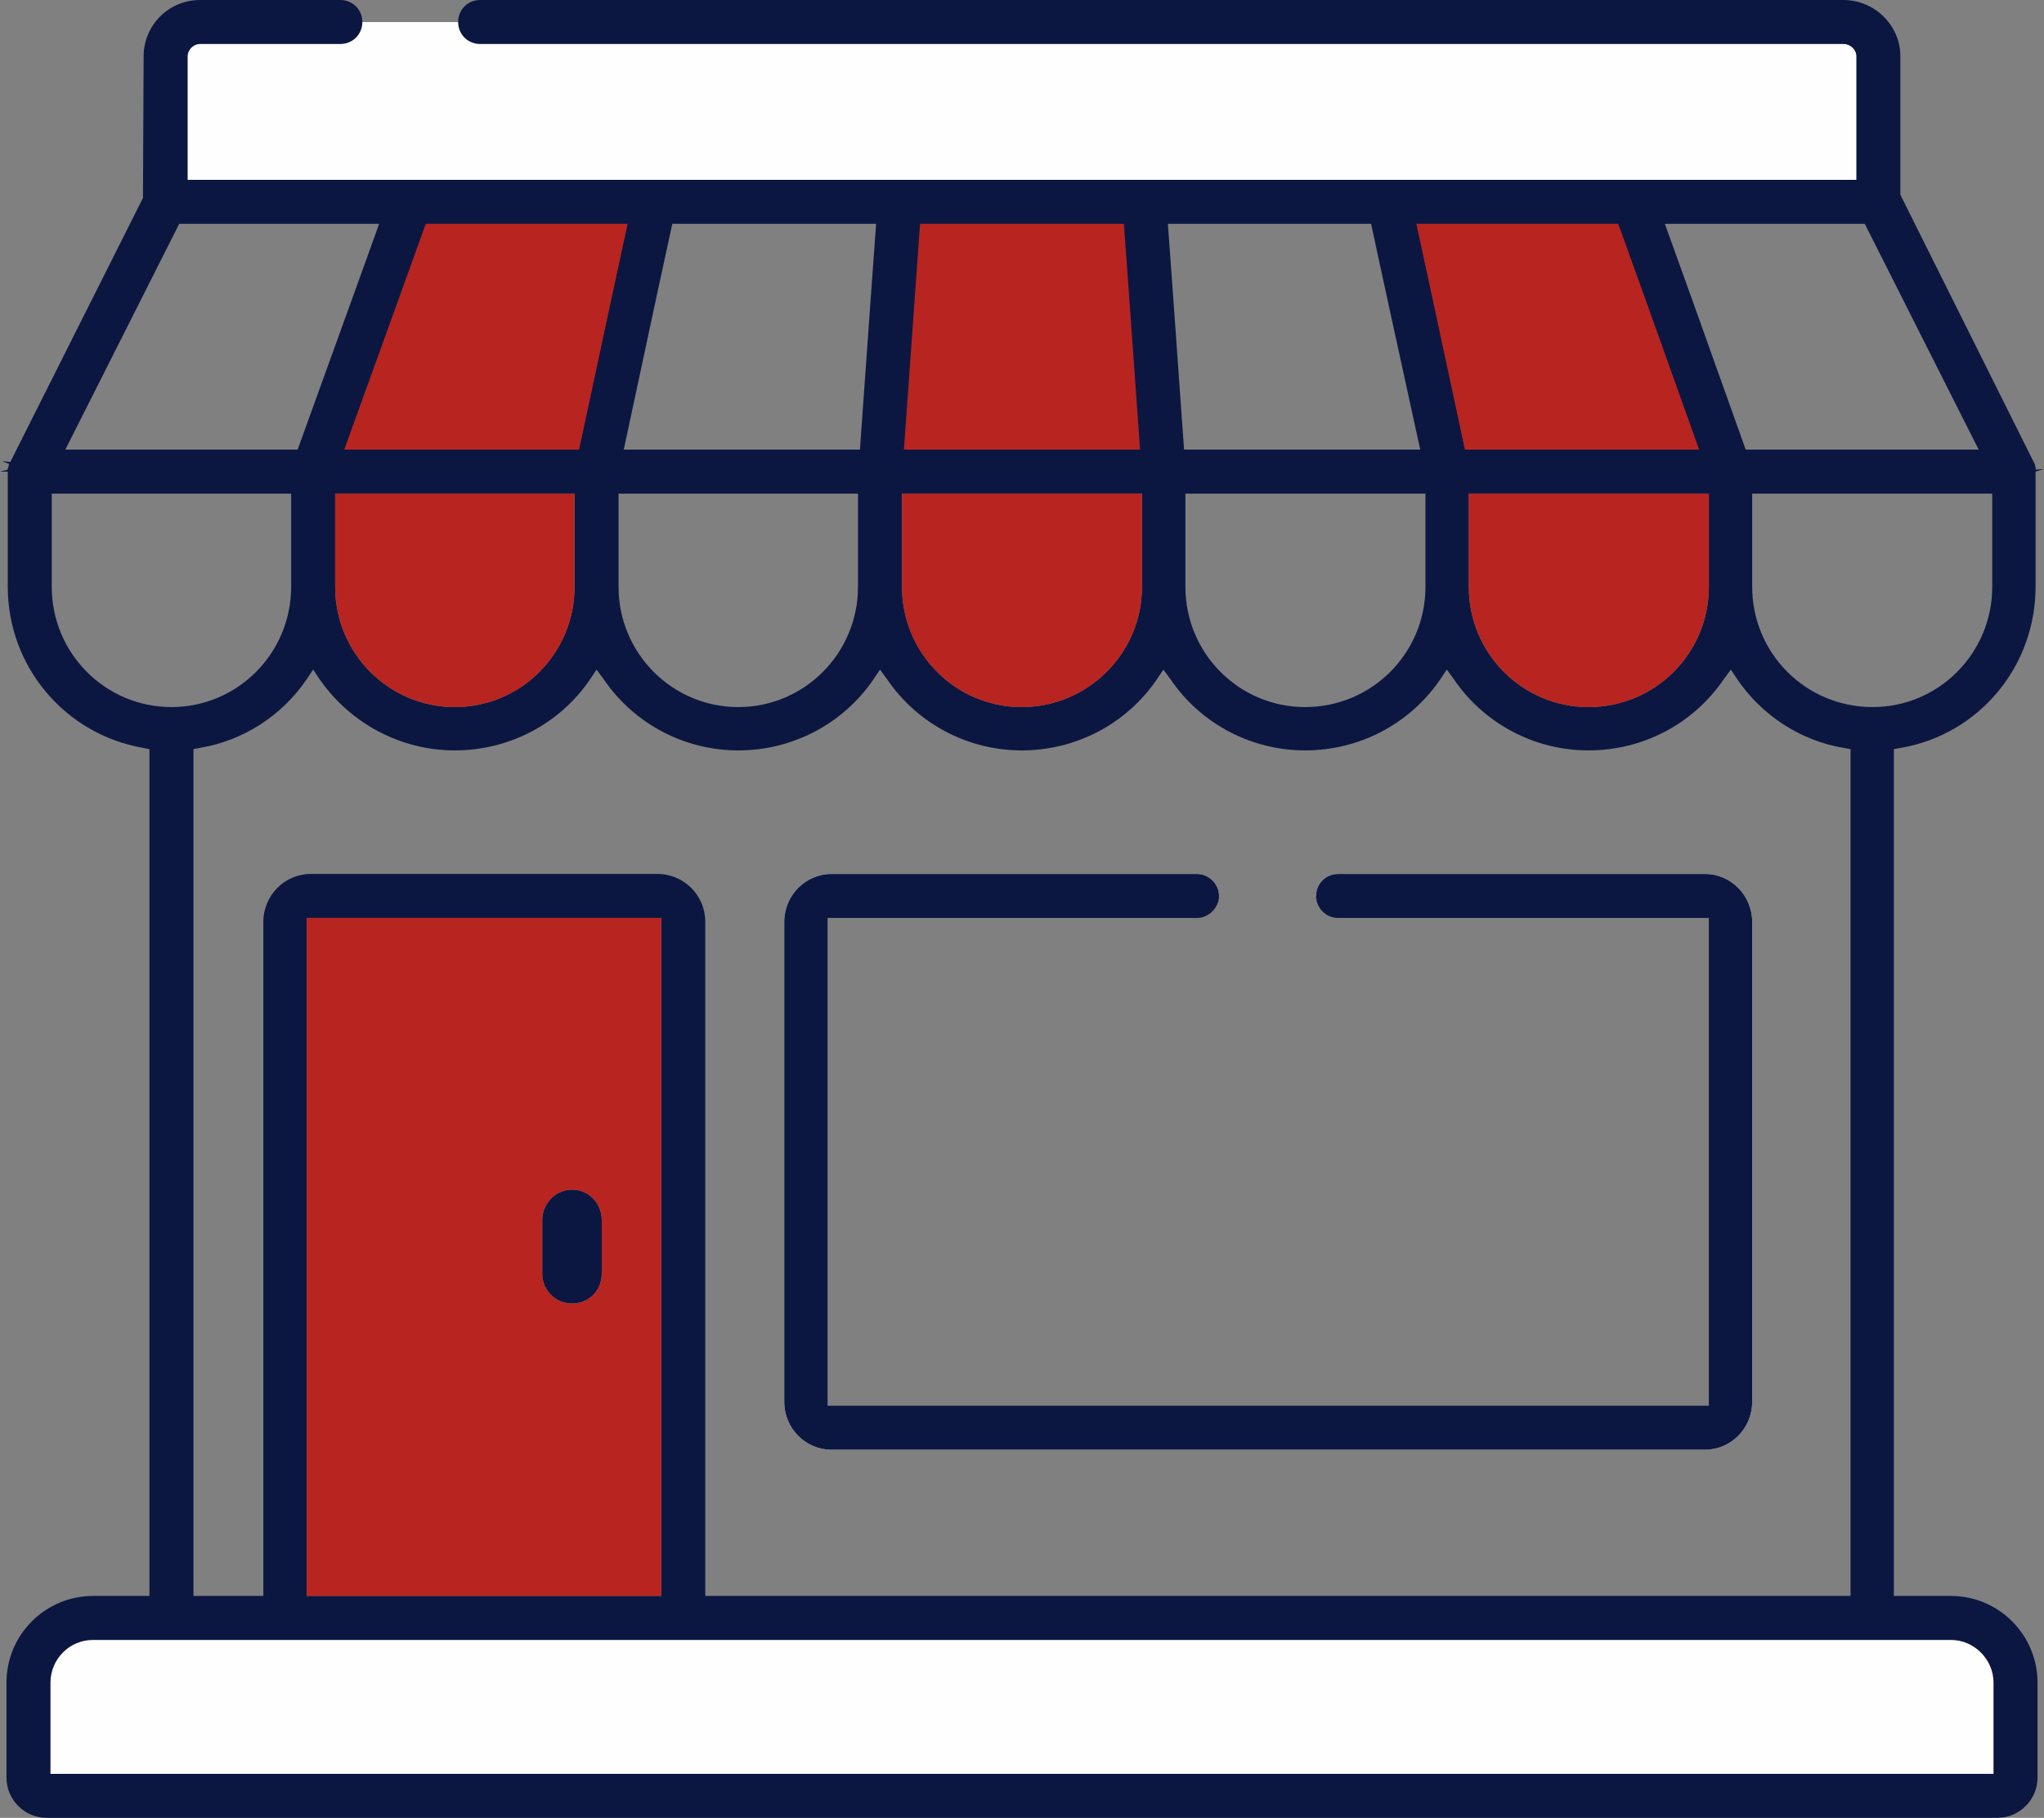
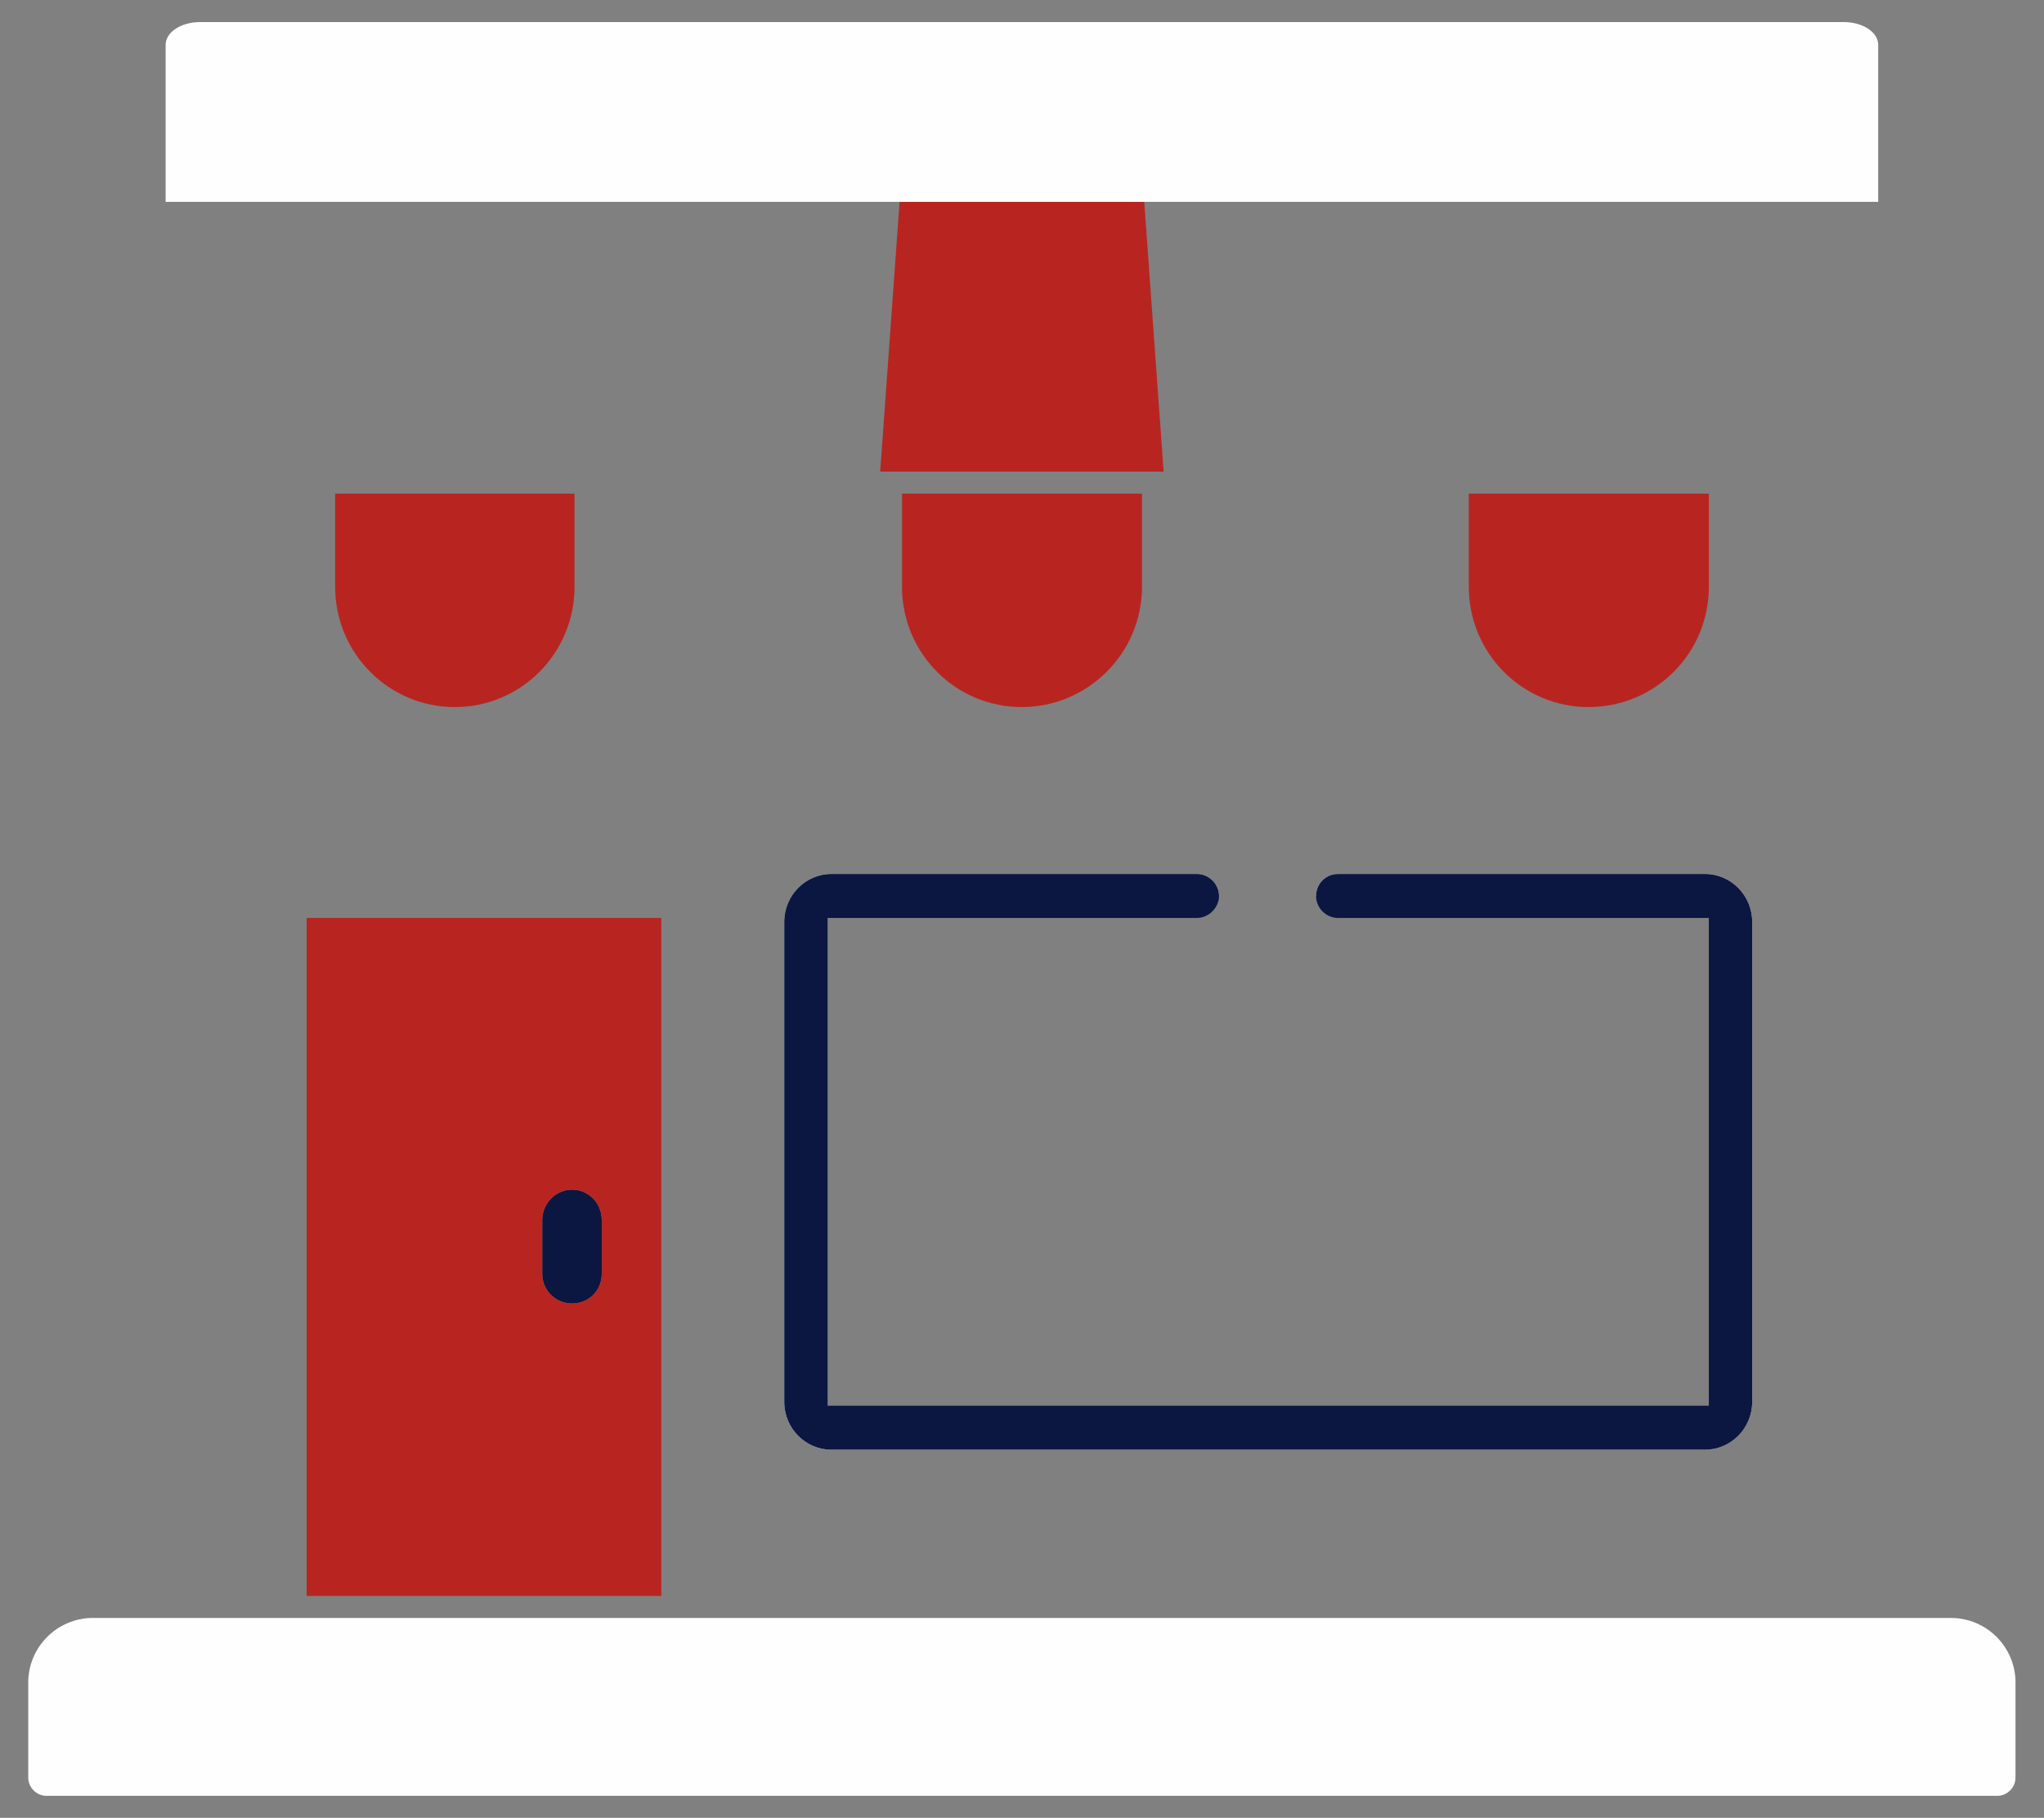
<svg xmlns="http://www.w3.org/2000/svg" width="33.726px" height="30px" viewBox="0 0 33.726 30" version="1.1">
  <rect x="0" y="0" width="33.726" height="30" fill="#808080" stroke="none" />
  <title>icon-retrait-magasin</title>
  <g id="Homepage" stroke="none" stroke-width="1" fill="none" fill-rule="evenodd">
    <g id="homepage-la-cave-sur-mesure" transform="translate(-328, -3557)">
      <g id="bandeau-rouge" transform="translate(0, 3497)">
        <g id="icon-retrait-magasin" transform="translate(328, 60)">
          <path d="M30.99,3.331 L2.733,3.331 L2.733,0.738 C2.733,0.531 2.988,0.364 3.303,0.364 L30.42,0.364 C30.735,0.364 30.99,0.531 30.99,0.738 L30.99,3.331 Z" id="Fill-1" fill="#FEFEFE" />
-           <polygon id="Fill-3" fill="#B82521" points="9.846 7.783 5.169 7.783 6.768 3.332 10.805 3.332" />
          <polygon id="Fill-5" fill="#B82521" points="19.2 7.783 14.523 7.783 14.843 3.332 18.88 3.332" />
-           <polygon id="Fill-7" fill="#B82521" points="28.554 7.783 23.877 7.783 22.918 3.332 26.956 3.332" />
          <path d="M32.188,26.701 L1.534,26.701 C0.945,26.701 0.466,27.179 0.466,27.768 L0.466,29.334 C0.466,29.501 0.602,29.637 0.769,29.637 L32.954,29.637 C33.12,29.637 33.256,29.501 33.256,29.334 L33.256,27.768 C33.256,27.179 32.779,26.701 32.188,26.701" id="Fill-9" fill="#FEFEFE" />
          <path d="M9.929,20.135 L9.929,21.021 C9.929,21.299 9.715,21.512 9.438,21.512 C9.171,21.512 8.947,21.299 8.947,21.021 L8.947,20.135 C8.947,19.858 9.171,19.633 9.438,19.633 C9.715,19.633 9.929,19.858 9.929,20.135" id="Fill-11" fill="#0B1741" />
-           <path d="M32.893,29.274 L0.833,29.274 L0.833,27.769 C0.833,27.384 1.142,27.064 1.537,27.064 L32.189,27.064 C32.573,27.064 32.893,27.384 32.893,27.769 L32.893,29.274 Z M0.854,9.683 L0.854,8.146 L4.804,8.146 L4.804,9.683 C4.804,10.783 3.918,11.669 2.829,11.669 C1.74,11.669 0.854,10.783 0.854,9.683 L0.854,9.683 Z M2.957,3.694 L6.256,3.694 L5.829,4.879 L4.911,7.42 L1.078,7.42 L2.957,3.694 Z M7.025,3.694 L10.356,3.694 L10.1,4.879 L9.555,7.42 L5.68,7.42 L6.598,4.879 L7.025,3.694 Z M11.093,3.694 L14.456,3.694 L14.37,4.879 L14.189,7.42 L10.292,7.42 L10.836,4.879 L11.093,3.694 Z M10.206,9.683 L10.206,8.146 L14.157,8.146 L14.157,9.683 C14.157,10.783 13.27,11.669 12.181,11.669 C11.093,11.669 10.206,10.783 10.206,9.683 L10.206,9.683 Z M5.53,9.683 L5.53,8.146 L9.48,8.146 L9.48,9.683 C9.48,10.783 8.594,11.669 7.505,11.669 C6.416,11.669 5.53,10.783 5.53,9.683 L5.53,9.683 Z M5.06,26.338 L10.911,26.338 L10.911,15.149 L5.06,15.149 L5.06,26.338 Z M14.637,11.21 C15.139,11.947 15.972,12.384 16.858,12.384 C17.754,12.384 18.587,11.947 19.089,11.21 L19.196,11.05 L19.313,11.21 C19.815,11.947 20.648,12.384 21.534,12.384 C22.431,12.384 23.263,11.947 23.765,11.21 L23.872,11.05 L23.989,11.21 C24.491,11.947 25.324,12.384 26.21,12.384 C27.107,12.384 27.94,11.947 28.441,11.21 L28.559,11.05 L28.665,11.21 C29.071,11.808 29.712,12.224 30.416,12.342 L30.534,12.363 L30.534,26.338 L11.637,26.338 L11.637,15.214 C11.637,14.776 11.285,14.423 10.847,14.423 L5.125,14.423 C4.698,14.423 4.345,14.776 4.345,15.214 L4.345,26.338 L3.192,26.338 L3.192,12.363 L3.299,12.342 C4.014,12.224 4.655,11.808 5.06,11.21 L5.167,11.05 L5.274,11.21 C5.786,11.947 6.619,12.384 7.505,12.384 C8.402,12.384 9.235,11.947 9.737,11.21 L9.843,11.05 L9.961,11.21 C10.463,11.947 11.295,12.384 12.181,12.384 C13.078,12.384 13.911,11.947 14.413,11.21 L14.52,11.05 L14.637,11.21 Z M14.883,8.146 L18.843,8.146 L18.843,9.683 C18.843,10.783 17.947,11.669 16.858,11.669 C15.769,11.669 14.883,10.783 14.883,9.683 L14.883,8.146 Z M15.096,4.879 L15.181,3.694 L18.544,3.694 L18.63,4.879 L18.811,7.42 L14.915,7.42 L15.096,4.879 Z M23.52,8.146 L23.52,9.683 C23.52,10.783 22.633,11.669 21.534,11.669 C20.445,11.669 19.559,10.783 19.559,9.683 L19.559,8.146 L23.52,8.146 Z M22.623,3.694 L22.879,4.879 L23.434,7.42 L19.537,7.42 L19.356,4.879 L19.27,3.694 L22.623,3.694 Z M28.196,8.146 L28.196,9.683 C28.196,10.783 27.31,11.669 26.21,11.669 C25.121,11.669 24.235,10.783 24.235,9.683 L24.235,8.146 L28.196,8.146 Z M26.701,3.694 L27.128,4.879 L28.036,7.42 L24.171,7.42 L23.626,4.879 L23.37,3.694 L26.701,3.694 Z M30.769,3.694 L32.648,7.42 L28.804,7.42 L27.897,4.879 L27.47,3.694 L30.769,3.694 Z M32.872,9.683 C32.872,10.783 31.986,11.669 30.897,11.669 C29.797,11.669 28.911,10.783 28.911,9.683 L28.911,8.146 L32.872,8.146 L32.872,9.683 Z M32.189,26.338 L31.249,26.338 L31.249,12.363 L31.367,12.342 C32.658,12.117 33.587,10.996 33.587,9.683 L33.587,7.783 L33.726,7.74 L33.587,7.751 L33.587,7.708 C33.577,7.687 33.577,7.676 33.577,7.665 L33.555,7.623 L31.356,3.214 L31.356,0.929 C31.356,0.416 30.929,0 30.416,0 L7.922,0 C7.719,0 7.559,0.16 7.559,0.363 C7.559,0.566 7.719,0.726 7.922,0.726 L30.416,0.726 C30.534,0.726 30.63,0.822 30.63,0.929 L30.63,2.968 L3.096,2.968 L3.096,0.929 C3.096,0.822 3.192,0.726 3.299,0.726 L5.616,0.726 C5.819,0.726 5.979,0.566 5.979,0.363 C5.979,0.16 5.819,0 5.616,0 L3.299,0 C2.786,0 2.37,0.416 2.37,0.929 L2.359,3.267 L0.171,7.623 L0.032,7.612 L0.149,7.655 C0.149,7.676 0.139,7.687 0.139,7.708 L0.128,7.73 L0.128,7.751 L-6.06869241e-14,7.783 L0.128,7.783 L0.128,9.683 C0.128,10.996 1.068,12.117 2.359,12.342 L2.466,12.363 L2.466,26.338 L1.537,26.338 C0.747,26.338 0.107,26.979 0.107,27.769 L0.107,29.338 C0.107,29.701 0.406,30 0.769,30 L32.957,30 C33.32,30 33.619,29.701 33.619,29.338 L33.619,27.769 C33.619,26.979 32.979,26.338 32.189,26.338 L32.189,26.338 Z" id="Fill-13" fill="#0B1741" />
          <path d="M9.929,21.021 C9.929,21.299 9.715,21.512 9.438,21.512 C9.171,21.512 8.947,21.299 8.947,21.021 L8.947,20.135 C8.947,19.858 9.171,19.633 9.438,19.633 C9.715,19.633 9.929,19.858 9.929,20.135 L9.929,21.021 Z M5.06,26.338 L10.911,26.338 L10.911,15.149 L5.06,15.149 L5.06,26.338 Z" id="Fill-15" fill="#B82521" />
          <path d="M28.196,8.146 L28.196,9.683 C28.196,10.783 27.31,11.669 26.21,11.669 C25.121,11.669 24.235,10.783 24.235,9.683 L24.235,8.146 L28.196,8.146 Z" id="Fill-17" fill="#B82521" />
          <path d="M18.843,8.146 L18.843,9.683 C18.843,10.783 17.947,11.669 16.858,11.669 C15.769,11.669 14.883,10.783 14.883,9.683 L14.883,8.146 L18.843,8.146 Z" id="Fill-19" fill="#B82521" />
          <path d="M9.48,8.146 L9.48,9.683 C9.48,10.783 8.594,11.669 7.505,11.669 C6.416,11.669 5.53,10.783 5.53,9.683 L5.53,8.146 L9.48,8.146 Z" id="Fill-21" fill="#B82521" />
          <path d="M28.132,14.423 L22.078,14.423 C21.875,14.423 21.715,14.584 21.715,14.786 L28.132,14.786 C28.367,14.786 28.559,14.979 28.559,15.214 L28.559,23.135 C28.559,23.37 28.367,23.562 28.132,23.562 L13.73,23.562 C13.484,23.562 13.302,23.37 13.302,23.135 L13.302,15.214 C13.302,14.979 13.484,14.786 13.73,14.786 L20.114,14.786 C20.114,14.584 19.943,14.423 19.751,14.423 L13.719,14.423 C13.292,14.423 12.94,14.776 12.94,15.214 L12.94,23.135 C12.94,23.573 13.292,23.925 13.719,23.925 L28.132,23.925 C28.559,23.925 28.911,23.573 28.911,23.135 L28.911,15.214 C28.911,14.776 28.559,14.423 28.132,14.423" id="Fill-23" fill="#FEFEFE" />
          <path d="M28.911,15.214 L28.911,23.135 C28.911,23.573 28.559,23.925 28.132,23.925 L13.719,23.925 C13.292,23.925 12.94,23.573 12.94,23.135 L12.94,15.214 C12.94,14.776 13.292,14.423 13.719,14.423 L19.751,14.423 C19.943,14.423 20.114,14.584 20.114,14.786 C20.114,14.979 19.943,15.149 19.751,15.149 L13.655,15.149 L13.655,23.199 L28.196,23.199 L28.196,15.149 L22.078,15.149 C21.875,15.149 21.715,14.979 21.715,14.786 C21.715,14.584 21.875,14.423 22.078,14.423 L28.132,14.423 C28.559,14.423 28.911,14.776 28.911,15.214" id="Fill-25" fill="#0B1741" />
        </g>
      </g>
    </g>
  </g>
</svg>